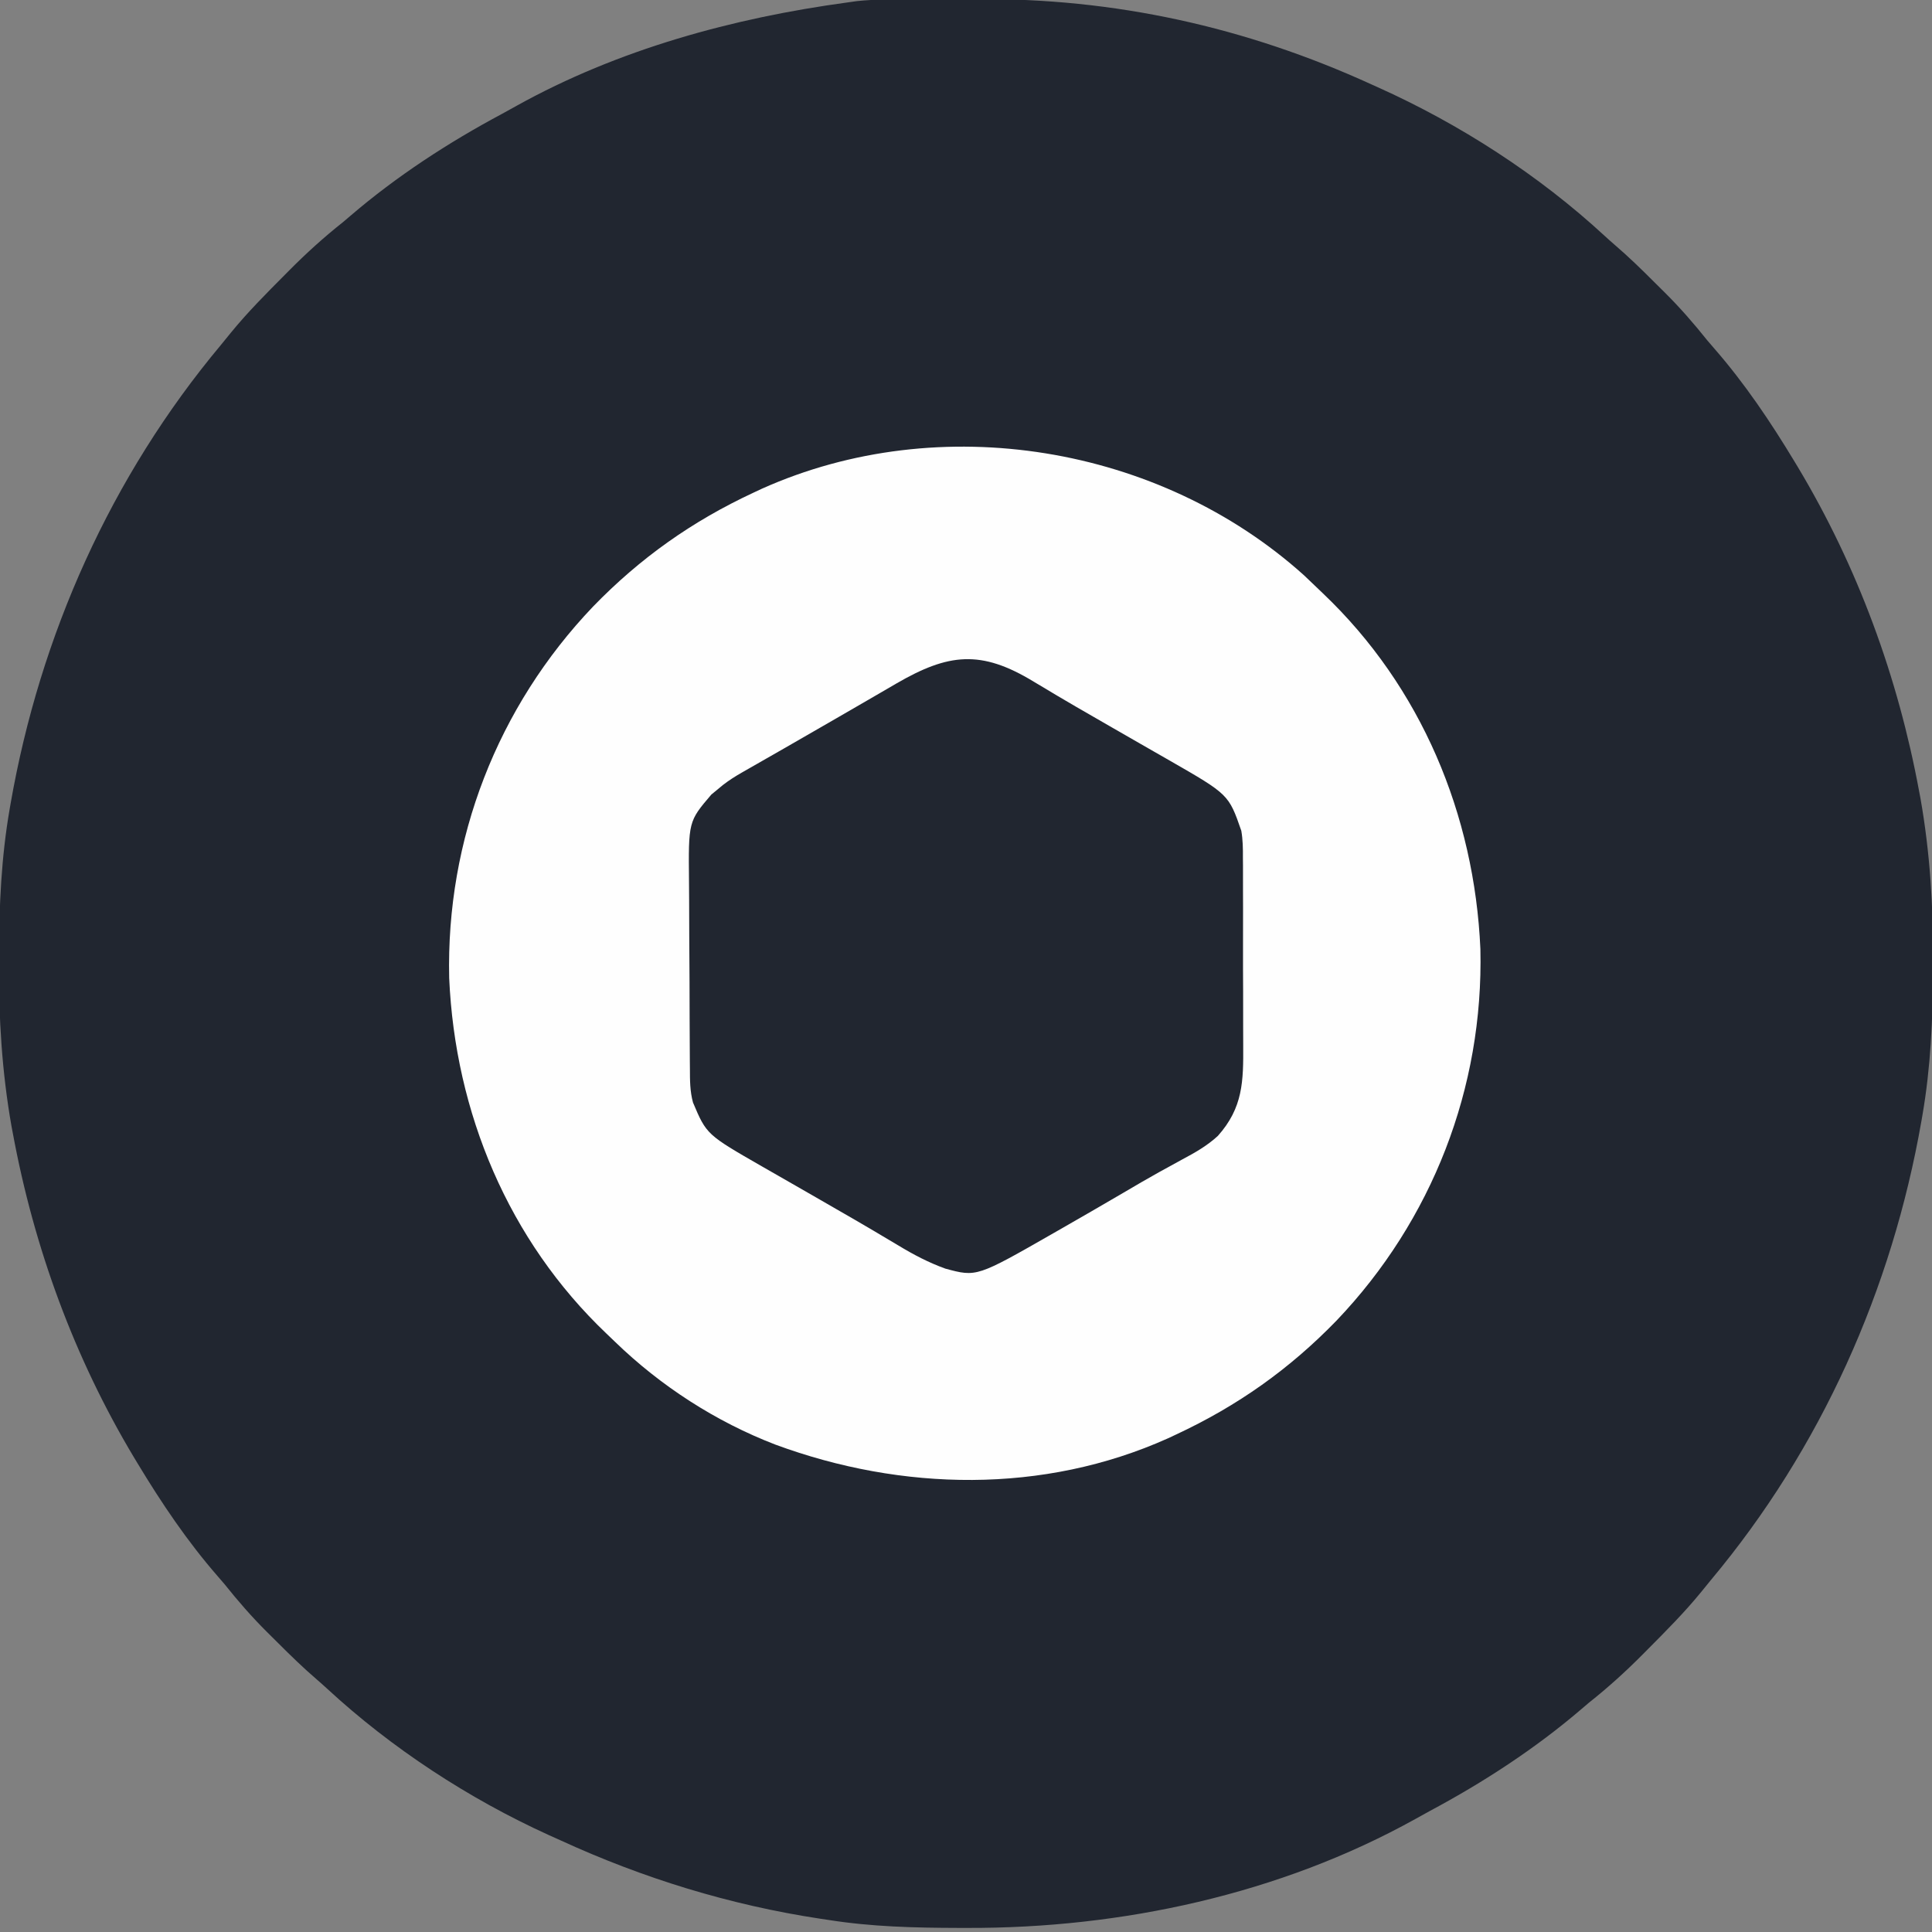
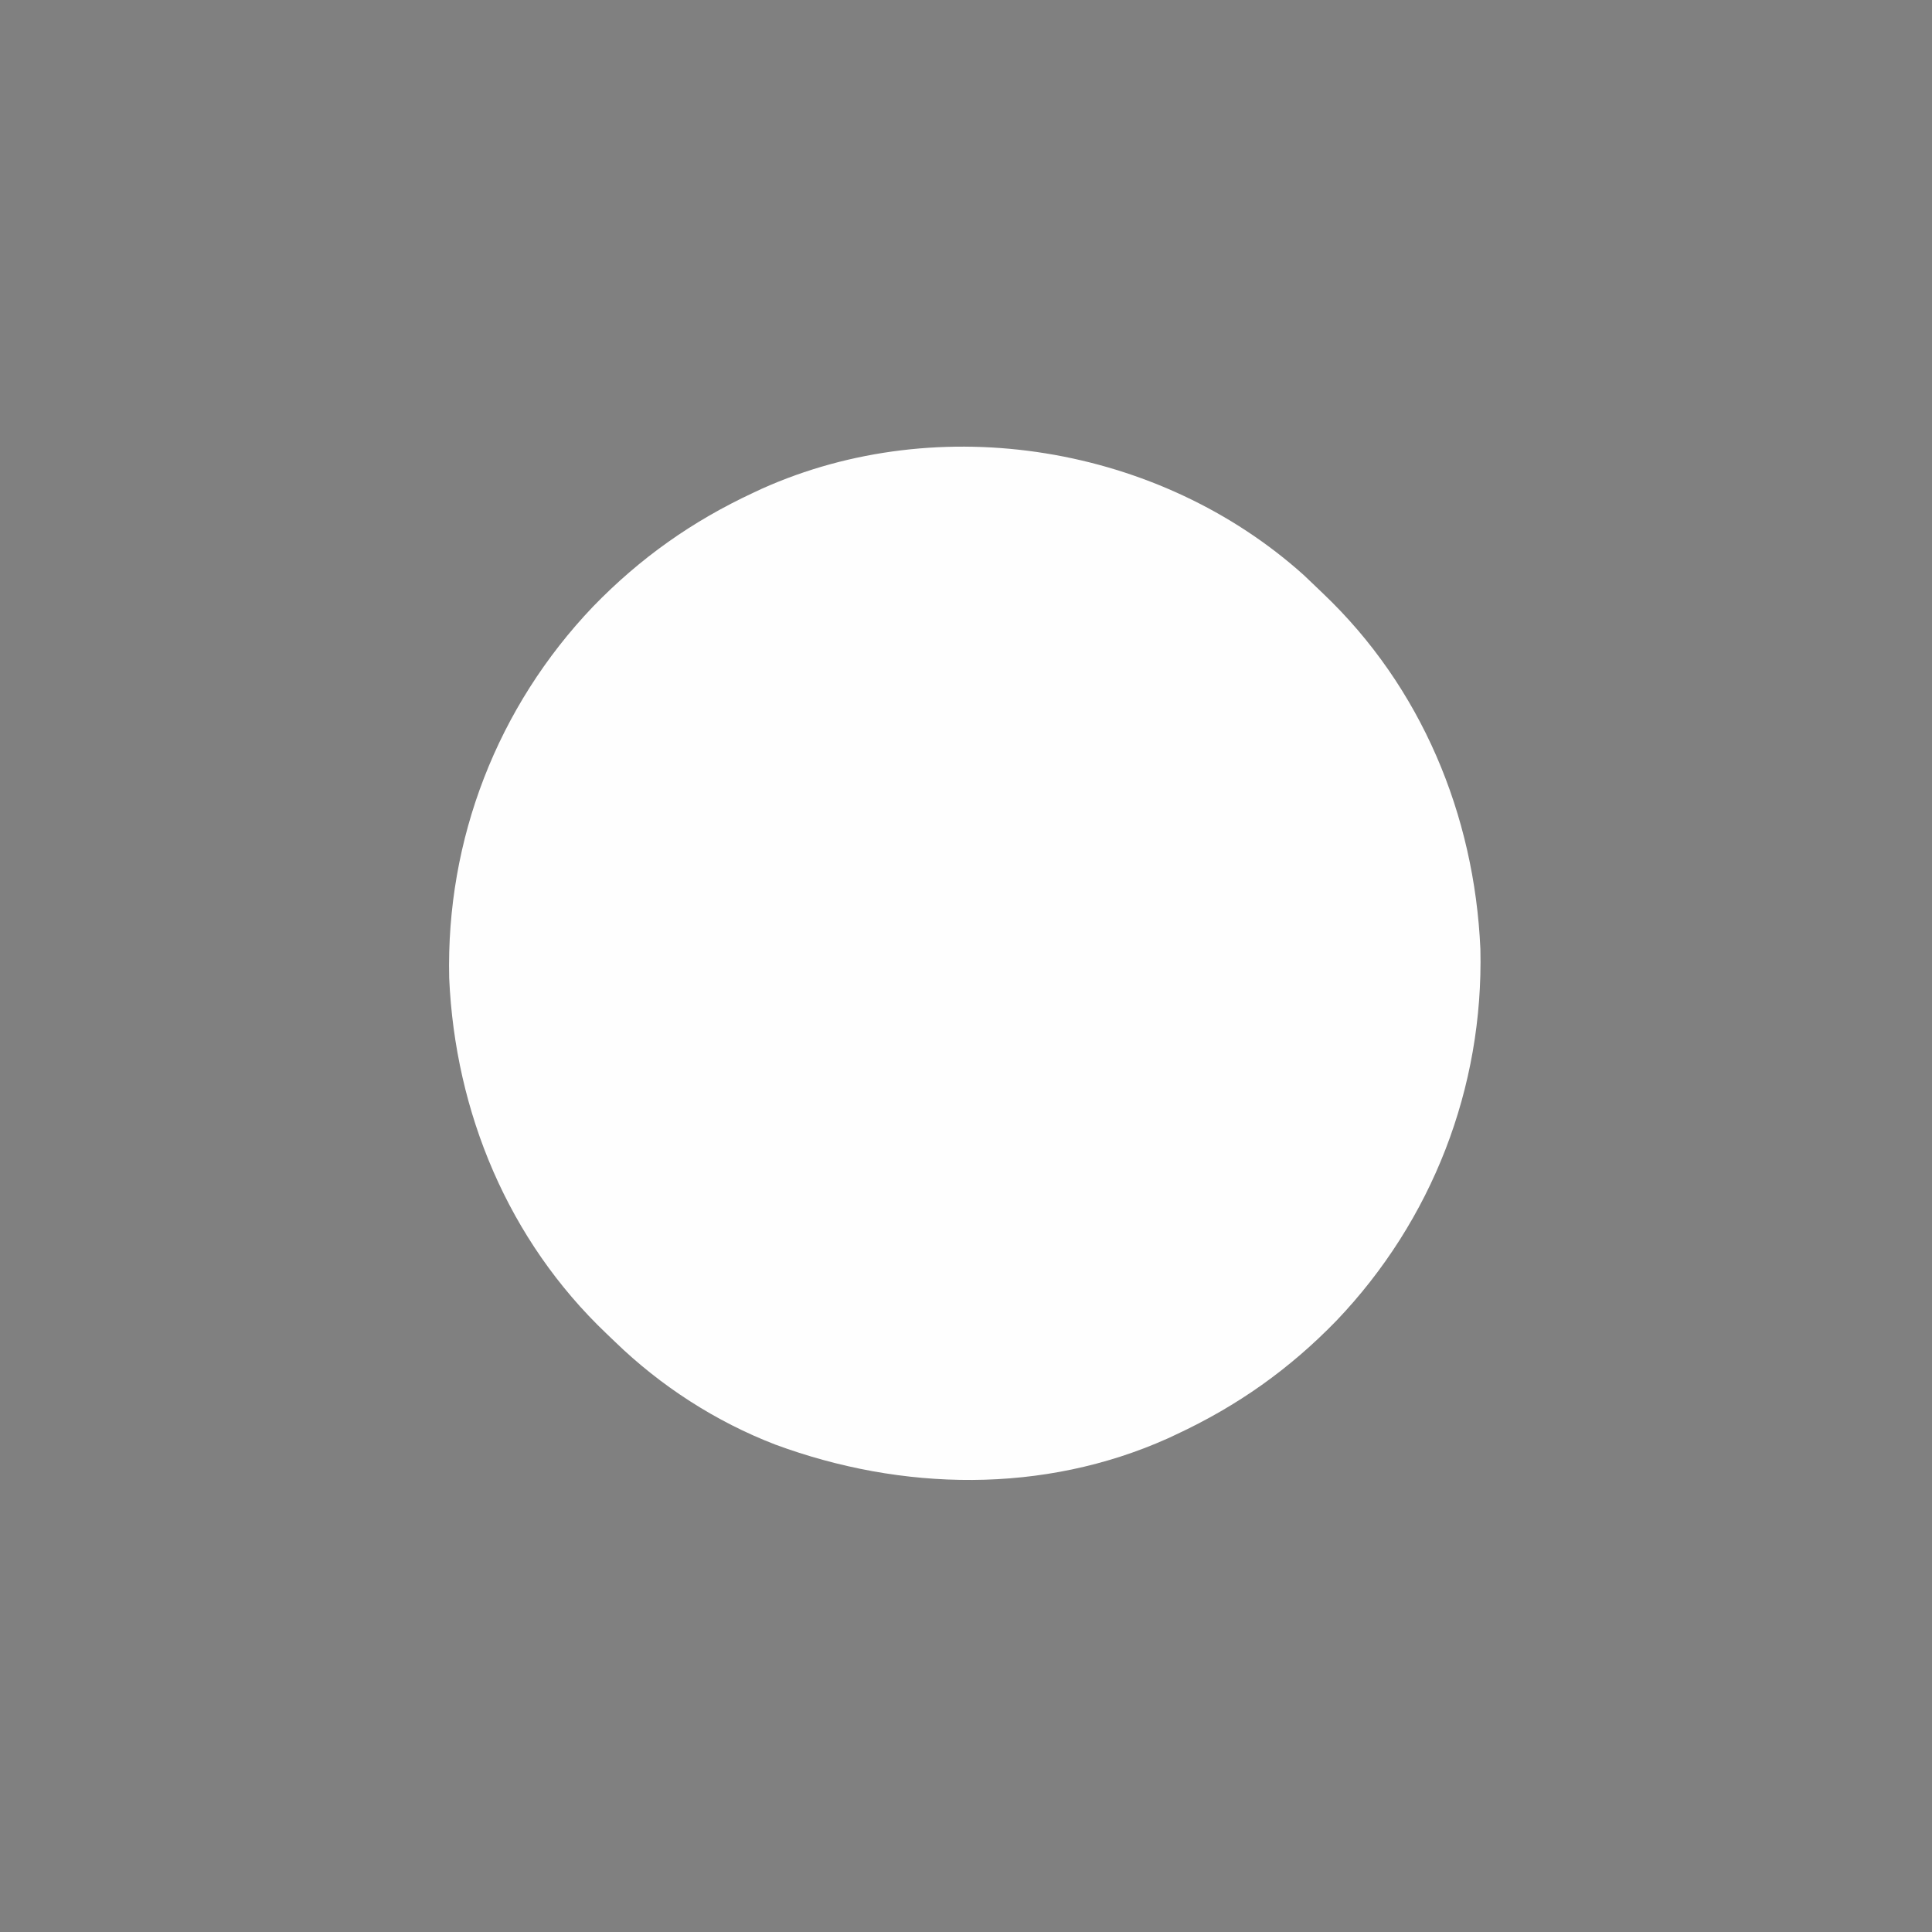
<svg xmlns="http://www.w3.org/2000/svg" version="1.1" width="800" height="800">
  <rect width="100%" height="100%" fill="#808080" stroke="none" />
-   <path d="M0 0 C1.257 -0.006 1.257 -0.006 2.54 -0.012 C6.995 -0.033 11.451 -0.047 15.906 -0.057 C19.527 -0.066 23.147 -0.086 26.768 -0.118 C84.015 -0.615 138.452 11.381 190.641 35.238 C191.863 35.787 191.863 35.787 193.11 36.346 C227.077 51.597 259.751 72.653 287.164 97.973 C288.529 99.221 289.901 100.462 291.306 101.665 C296.977 106.524 302.299 111.71 307.576 116.989 C309.067 118.477 310.565 119.957 312.064 121.438 C318.375 127.712 324.086 134.275 329.641 141.238 C330.575 142.34 331.517 143.436 332.469 144.523 C345.078 158.984 355.737 174.834 365.641 191.238 C366.129 192.046 366.617 192.853 367.12 193.685 C391.9 235.021 408.577 280.641 417.328 327.988 C417.519 328.996 417.709 330.004 417.905 331.042 C421.828 353.332 423.199 375.699 423.078 398.301 C423.073 400.153 423.073 400.153 423.068 402.042 C422.988 422.351 422.112 442.215 418.641 462.238 C418.519 462.941 418.398 463.644 418.273 464.367 C406.086 534.2 376.688 599.947 331.161 654.409 C329.78 656.071 328.422 657.748 327.07 659.434 C320.105 667.975 312.345 675.746 304.578 683.551 C304.023 684.111 303.469 684.671 302.897 685.248 C295.801 692.396 288.541 698.979 280.641 705.238 C279.613 706.101 278.589 706.97 277.574 707.848 C258.434 724.262 236.976 738.221 214.767 750.093 C212.74 751.185 210.73 752.305 208.723 753.434 C152.568 784.649 86.957 798.746 23.141 798.551 C21.905 798.549 20.669 798.547 19.395 798.545 C1.285 798.5 -16.443 798.075 -34.359 795.238 C-36.03 794.989 -36.03 794.989 -37.735 794.734 C-75.108 789.064 -111.028 778.012 -145.359 762.238 C-146.971 761.514 -148.583 760.79 -150.195 760.066 C-183.264 745.017 -215.14 724.204 -241.883 699.504 C-243.247 698.255 -244.62 697.015 -246.025 695.812 C-251.695 690.952 -257.017 685.766 -262.295 680.488 C-263.786 678.999 -265.284 677.519 -266.783 676.039 C-273.094 669.765 -278.805 663.202 -284.359 656.238 C-285.294 655.137 -286.236 654.04 -287.188 652.953 C-299.797 638.493 -310.456 622.643 -320.359 606.238 C-320.848 605.431 -321.336 604.623 -321.839 603.792 C-346.619 562.456 -363.296 516.835 -372.047 469.488 C-372.237 468.48 -372.428 467.473 -372.624 466.434 C-376.547 444.145 -377.918 421.777 -377.797 399.176 C-377.794 397.941 -377.79 396.707 -377.787 395.435 C-377.707 375.126 -376.831 355.262 -373.359 335.238 C-373.178 334.184 -373.178 334.184 -372.992 333.109 C-360.805 263.277 -331.407 197.529 -285.88 143.067 C-284.499 141.406 -283.141 139.728 -281.789 138.043 C-274.824 129.501 -267.064 121.73 -259.297 113.926 C-258.742 113.366 -258.187 112.806 -257.616 112.229 C-250.52 105.081 -243.26 98.498 -235.359 92.238 C-234.332 91.375 -233.308 90.507 -232.293 89.629 C-213.153 73.215 -191.695 59.256 -169.486 47.384 C-167.458 46.292 -165.449 45.172 -163.441 44.043 C-121.417 20.683 -73.75 7.656 -26.359 1.238 C-24.463 0.969 -24.463 0.969 -22.529 0.694 C-15.056 -0.11 -7.508 0.031 0 0 Z " fill="#212630" transform="translate(377.359,-0.238)" />
  <path d="M0 0 C1.465 1.388 2.93 2.776 4.379 4.181 C5.533 5.298 6.694 6.409 7.859 7.515 C48.472 46.136 70.55 99.063 73 154.75 C74.329 212.233 53.025 267.051 13.453 308.555 C-6.043 328.667 -27.616 343.934 -53 355.75 C-54.136 356.282 -55.271 356.815 -56.441 357.363 C-107.975 380.473 -166.549 379.269 -218.932 359.931 C-243.584 350.444 -266.416 335.696 -285.379 317.319 C-286.533 316.202 -287.694 315.091 -288.859 313.985 C-329.472 275.364 -351.55 222.437 -354 166.75 C-355.329 109.267 -334.025 54.449 -294.453 12.945 C-274.957 -7.167 -253.384 -22.434 -228 -34.25 C-226.864 -34.782 -225.729 -35.315 -224.559 -35.863 C-150.819 -68.931 -59.841 -53.873 0 0 Z " fill="#FEFEFE" transform="translate(540,238.25)" />
-   <path d="M0 0 C2.109 1.259 4.218 2.516 6.328 3.773 C7.946 4.744 7.946 4.744 9.596 5.733 C14.947 8.922 20.349 12.021 25.75 15.125 C27.913 16.372 30.076 17.62 32.238 18.867 C36.221 21.162 40.206 23.451 44.194 25.735 C45.967 26.75 47.739 27.767 49.51 28.783 C51.726 30.055 53.943 31.324 56.162 32.59 C80.655 46.657 80.655 46.657 85.875 61.688 C86.515 65.427 86.571 69.055 86.538 72.844 C86.548 73.899 86.559 74.954 86.569 76.041 C86.596 79.495 86.587 82.948 86.574 86.402 C86.58 88.824 86.587 91.246 86.596 93.668 C86.608 98.73 86.601 103.793 86.582 108.855 C86.559 115.319 86.586 121.782 86.627 128.245 C86.653 133.243 86.65 138.24 86.639 143.237 C86.637 145.619 86.645 148.001 86.662 150.383 C86.753 165.474 86.599 176.341 76.156 188.055 C71.695 192.15 66.696 194.98 61.375 197.812 C59.315 198.942 57.257 200.074 55.199 201.207 C54.149 201.781 53.099 202.356 52.017 202.948 C47.023 205.713 42.107 208.606 37.188 211.5 C28.175 216.78 19.13 222.003 10.062 227.188 C9.48 227.521 8.898 227.854 8.298 228.198 C-23.698 246.514 -23.698 246.514 -36.692 242.992 C-43.669 240.471 -49.85 237.211 -56.188 233.375 C-58.306 232.116 -60.424 230.859 -62.543 229.602 C-63.628 228.955 -64.712 228.308 -65.83 227.642 C-71.192 224.462 -76.596 221.357 -82 218.25 C-84.163 217.003 -86.326 215.755 -88.488 214.508 C-92.471 212.213 -96.456 209.924 -100.444 207.64 C-102.217 206.625 -103.989 205.608 -105.76 204.592 C-107.976 203.32 -110.193 202.051 -112.412 200.785 C-135.549 187.497 -135.549 187.497 -141.174 174.209 C-142.448 169.491 -142.436 165.057 -142.447 160.191 C-142.457 159.146 -142.467 158.101 -142.477 157.025 C-142.507 153.577 -142.52 150.128 -142.531 146.68 C-142.543 144.273 -142.554 141.867 -142.566 139.46 C-142.587 134.415 -142.598 129.37 -142.605 124.324 C-142.616 117.882 -142.664 111.44 -142.721 104.998 C-142.759 100.025 -142.769 95.053 -142.772 90.08 C-142.778 87.707 -142.794 85.333 -142.821 82.959 C-143.08 57.83 -143.08 57.83 -133.562 46.688 C-132.758 46.028 -131.954 45.367 -131.125 44.688 C-130.358 44.051 -129.591 43.415 -128.802 42.759 C-126.234 40.772 -123.68 39.15 -120.863 37.543 C-119.84 36.956 -118.818 36.37 -117.764 35.766 C-116.666 35.142 -115.568 34.518 -114.438 33.875 C-113.275 33.21 -112.113 32.545 -110.951 31.879 C-108.54 30.497 -106.127 29.118 -103.713 27.74 C-98.173 24.574 -92.65 21.379 -87.125 18.188 C-84.979 16.95 -82.833 15.714 -80.688 14.477 C-76.735 12.197 -72.786 9.912 -68.841 7.619 C-67.075 6.593 -65.309 5.569 -63.543 4.545 C-61.336 3.265 -59.13 1.982 -56.926 0.697 C-35.468 -11.735 -21.976 -13.419 0 0 Z " fill="#212630" transform="translate(428.125,282.312)" />
</svg>